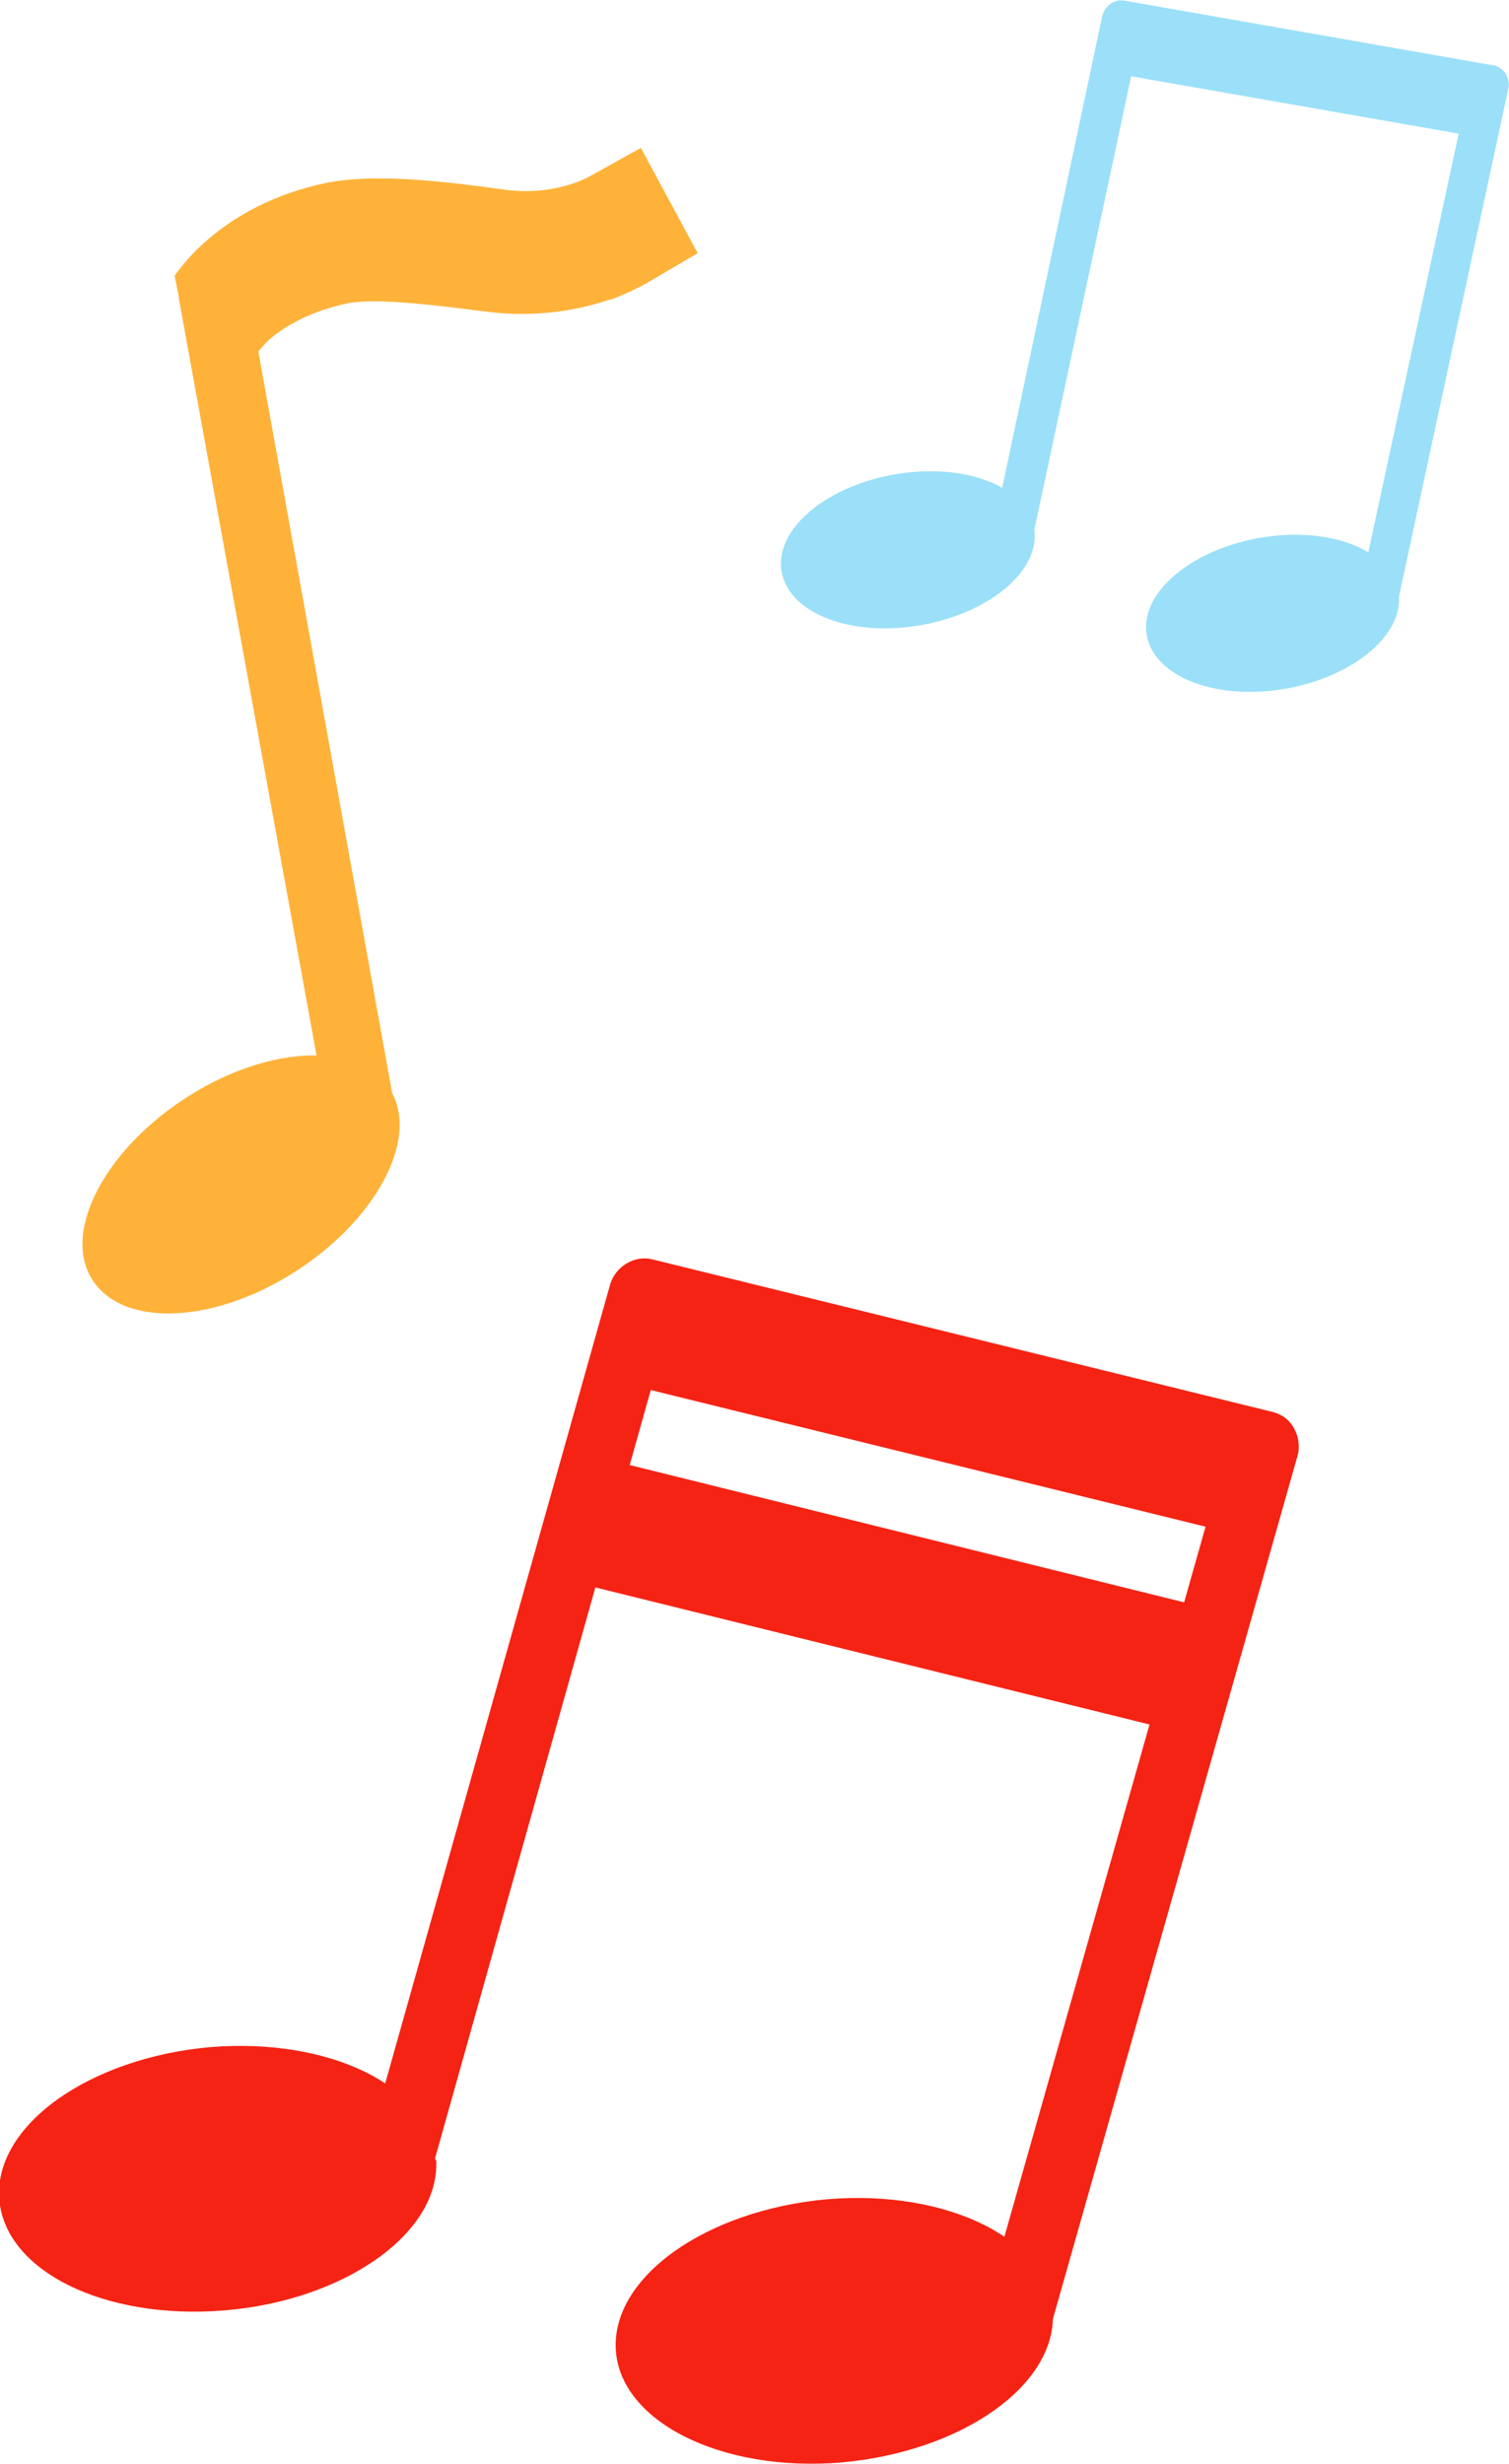
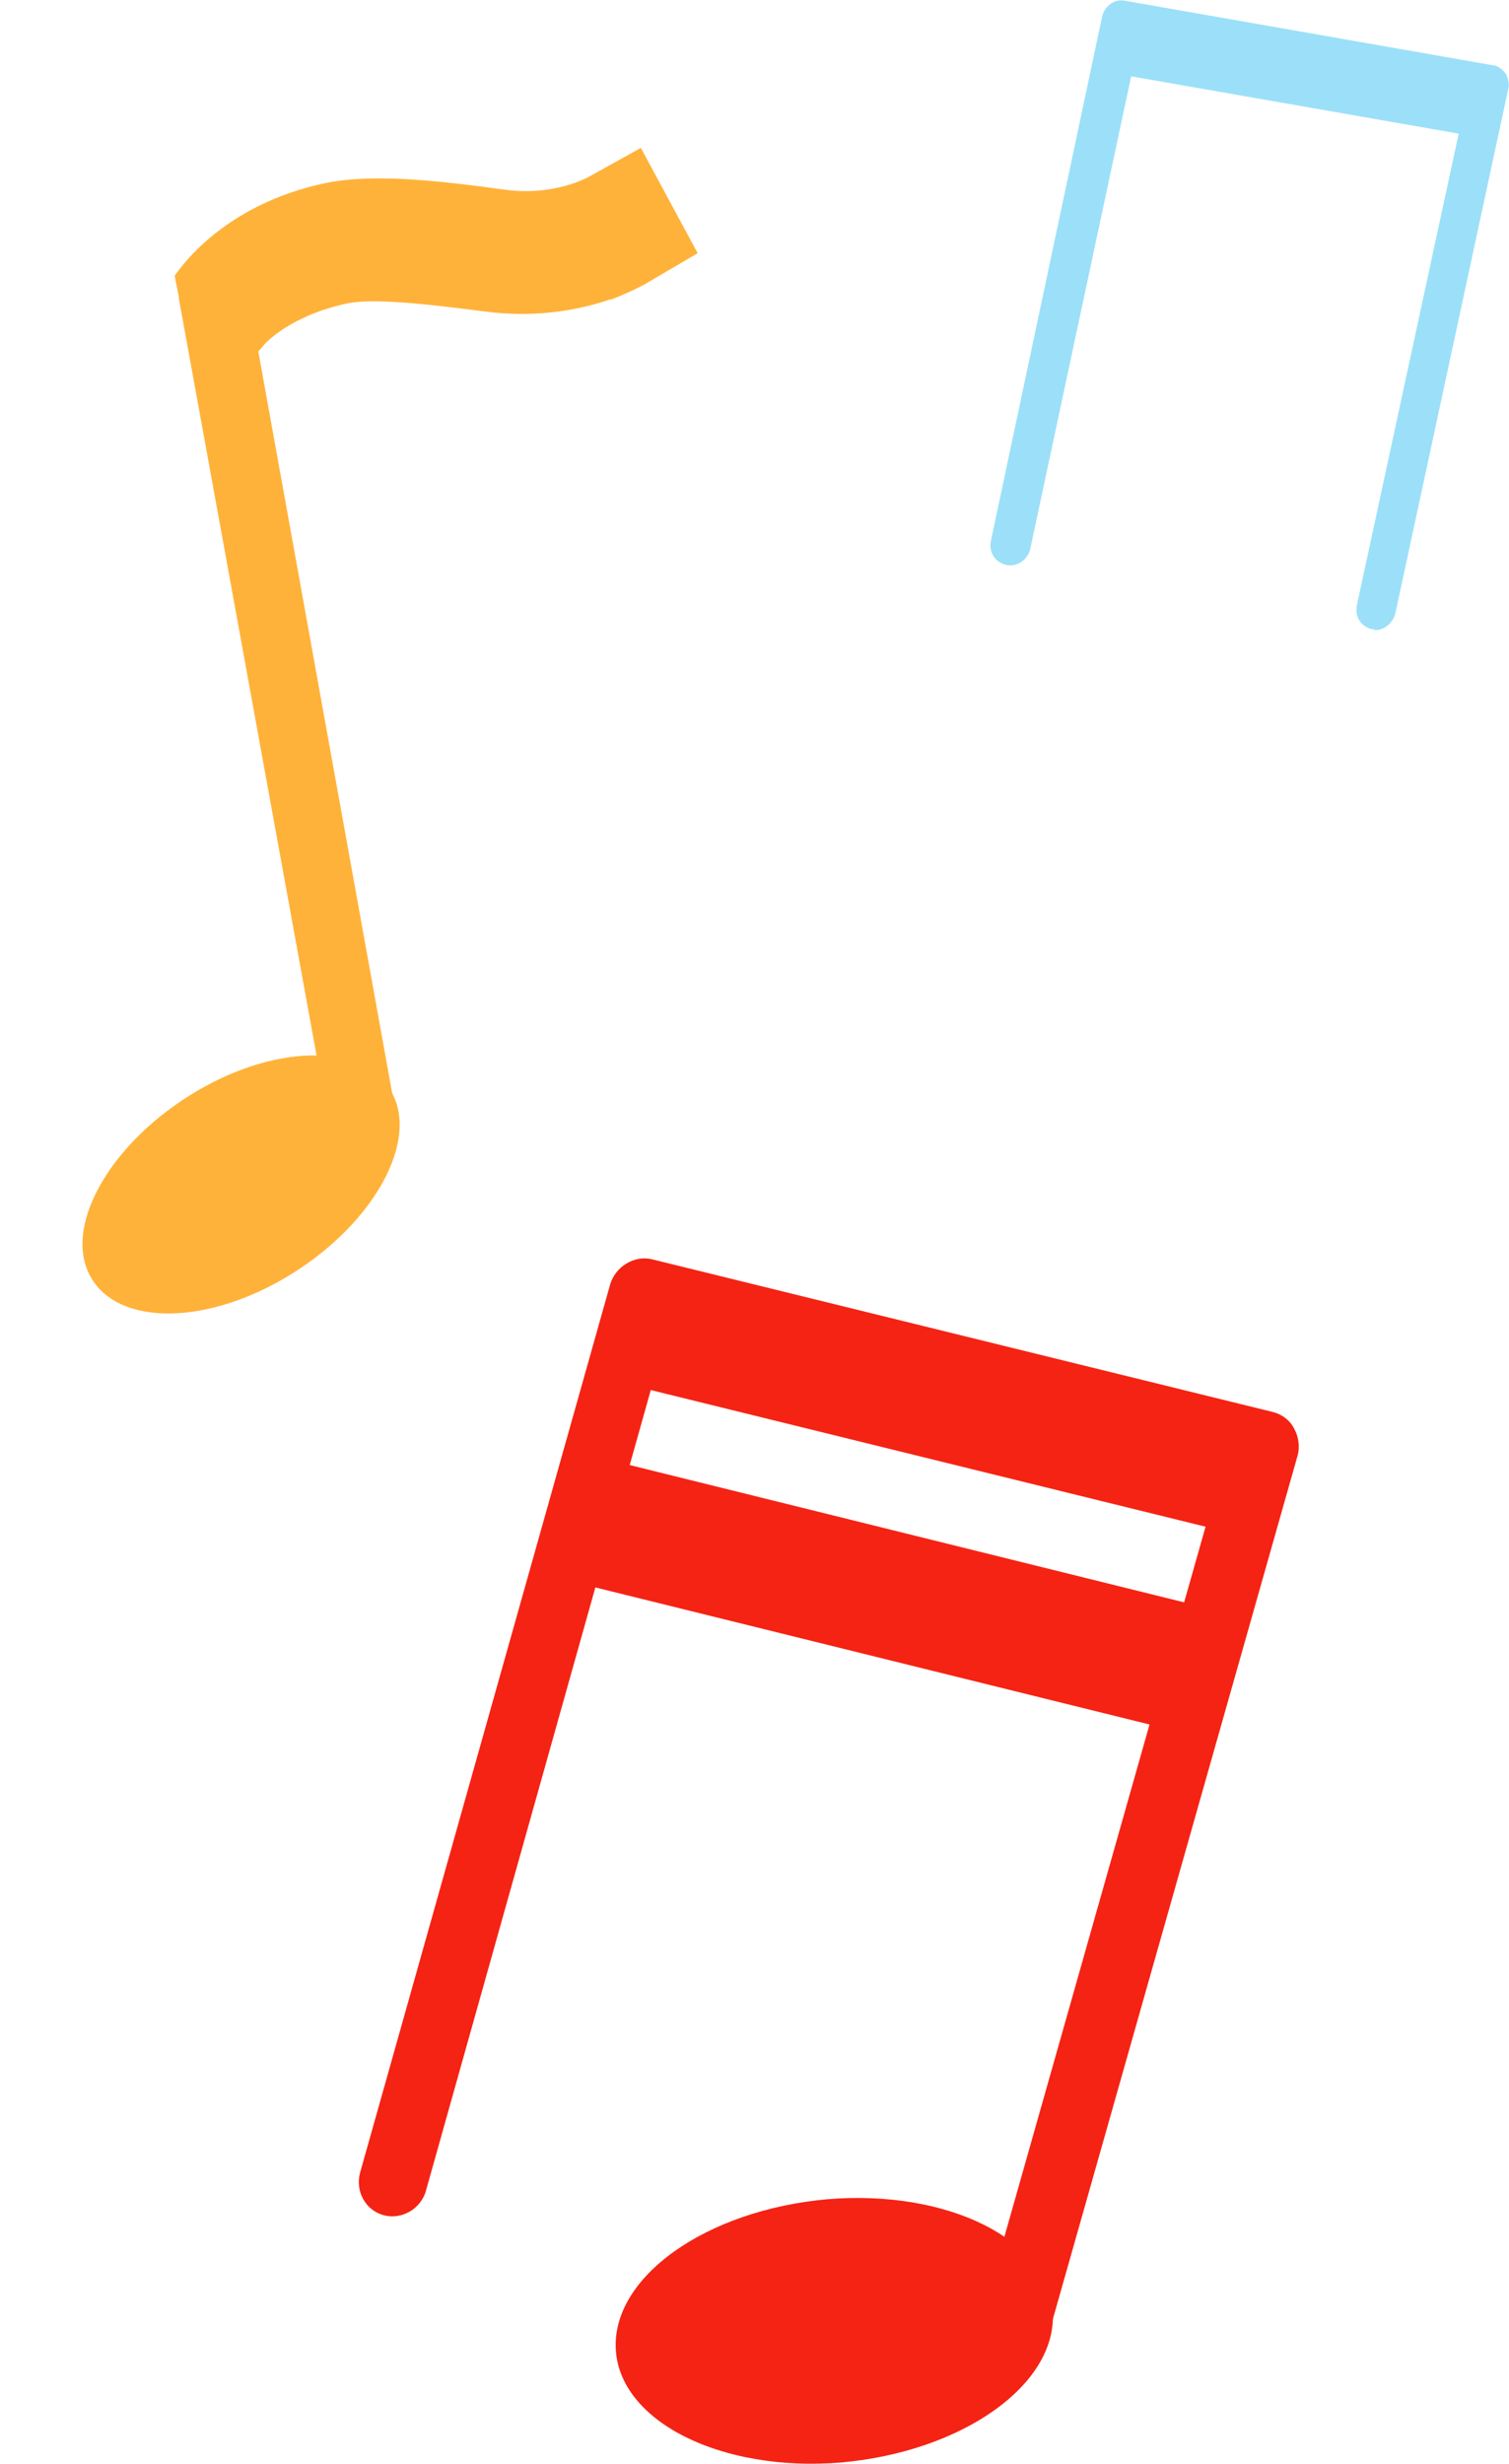
<svg xmlns="http://www.w3.org/2000/svg" id="_Слой_2" data-name="Слой 2" viewBox="0 0 18.06 29.49">
  <defs>
    <style> .cls-1 { fill: #9be0f8; } .cls-2 { fill: #ffb239; } .cls-3 { fill: #f52314; } </style>
  </defs>
  <g id="Layer_1" data-name="Layer 1">
    <g>
      <g>
-         <path class="cls-3" d="m5.22,25.85c.05.87-1.09,1.68-2.53,1.8-1.45.12-2.65-.48-2.7-1.35-.05-.87,1.08-1.67,2.52-1.8,1.45-.12,2.65.48,2.7,1.35Z" />
        <path class="cls-3" d="m12.6,27.67c.05.87-1.08,1.67-2.53,1.8-1.44.12-2.65-.49-2.7-1.35-.05-.87,1.08-1.67,2.53-1.8,1.44-.12,2.65.48,2.7,1.35Z" />
        <path class="cls-3" d="m12.05,28.35s-.03,0-.05,0c-.22-.06-.34-.29-.28-.52l2.89-10.2-6.64-1.64-2.87,10.22c-.06.23-.3.36-.51.3-.22-.06-.34-.29-.28-.51l2.99-10.62c.06-.22.29-.36.5-.31l7.44,1.83c.11.03.2.1.25.2.05.09.07.21.04.32l-3.01,10.62c-.06.21-.26.34-.47.31Z" />
        <polygon class="cls-3" points="14.38 20.1 6.94 18.26 7.16 17.44 14.59 19.28 14.38 20.1" />
        <polygon class="cls-3" points="14.21 20.75 6.77 18.91 6.99 18.09 14.42 19.93 14.21 20.75" />
        <polygon class="cls-3" points="14.83 18.37 7.4 16.54 7.61 15.72 15.05 17.55 14.83 18.37" />
      </g>
      <g>
-         <path class="cls-1" d="m12.38,6.35c.06.5-.57,1.01-1.41,1.14-.83.13-1.56-.17-1.62-.68-.06-.5.57-1.01,1.4-1.14.84-.13,1.56.17,1.62.67Z" />
-         <path class="cls-1" d="m16.74,7.11c.06.5-.57,1.01-1.4,1.14-.83.13-1.56-.17-1.62-.68-.06-.5.57-1.01,1.4-1.14.83-.13,1.56.17,1.62.68Z" />
        <path class="cls-1" d="m16.45,7.53s-.02,0-.03,0c-.13-.03-.21-.15-.18-.29l1.3-6.02-3.92-.69-1.29,6.04c-.03.13-.16.22-.29.19-.13-.03-.21-.15-.18-.29L13.19.2c.03-.13.15-.22.28-.19l4.39.77c.06,0,.12.05.16.1.03.06.05.13.03.19l-1.35,6.27c-.03.12-.14.21-.26.2Z" />
        <polygon class="cls-1" points="17.69 1.64 13.29 .87 13.39 .38 17.78 1.16 17.69 1.64" />
      </g>
      <g>
        <path class="cls-2" d="m4.68,13.06c.34.58-.19,1.56-1.18,2.18-.99.62-2.07.64-2.41.05-.34-.58.19-1.56,1.18-2.18.99-.62,2.07-.64,2.41-.05Z" />
        <path class="cls-2" d="m4.76,13.34l-.81.18L2.14,3.57l.12-.16c.05-.07.56-.68,1.68-.92.54-.11,1.34,0,2.04.08.69.09,1.19-.18,1.19-.19l.36-.2.39.73-.36.21s-.73.42-1.72.29c-.61-.08-1.36-.18-1.76-.09-.55.12-.89.34-1.06.49l1.72,9.53Z" />
        <path class="cls-2" d="m7.31,3.58c-.34.12-.87.23-1.49.15-.55-.07-1.31-.17-1.66-.1-.7.15-1,.49-1.01.51l-.48.55-.5-.99-.08-.4c.06-.08.57-.85,1.81-1.11.59-.12,1.41-.02,2.14.08.58.08.98-.14,1-.15l.63-.35.68,1.26-.63.37s-.18.1-.42.19Z" />
      </g>
    </g>
  </g>
</svg>